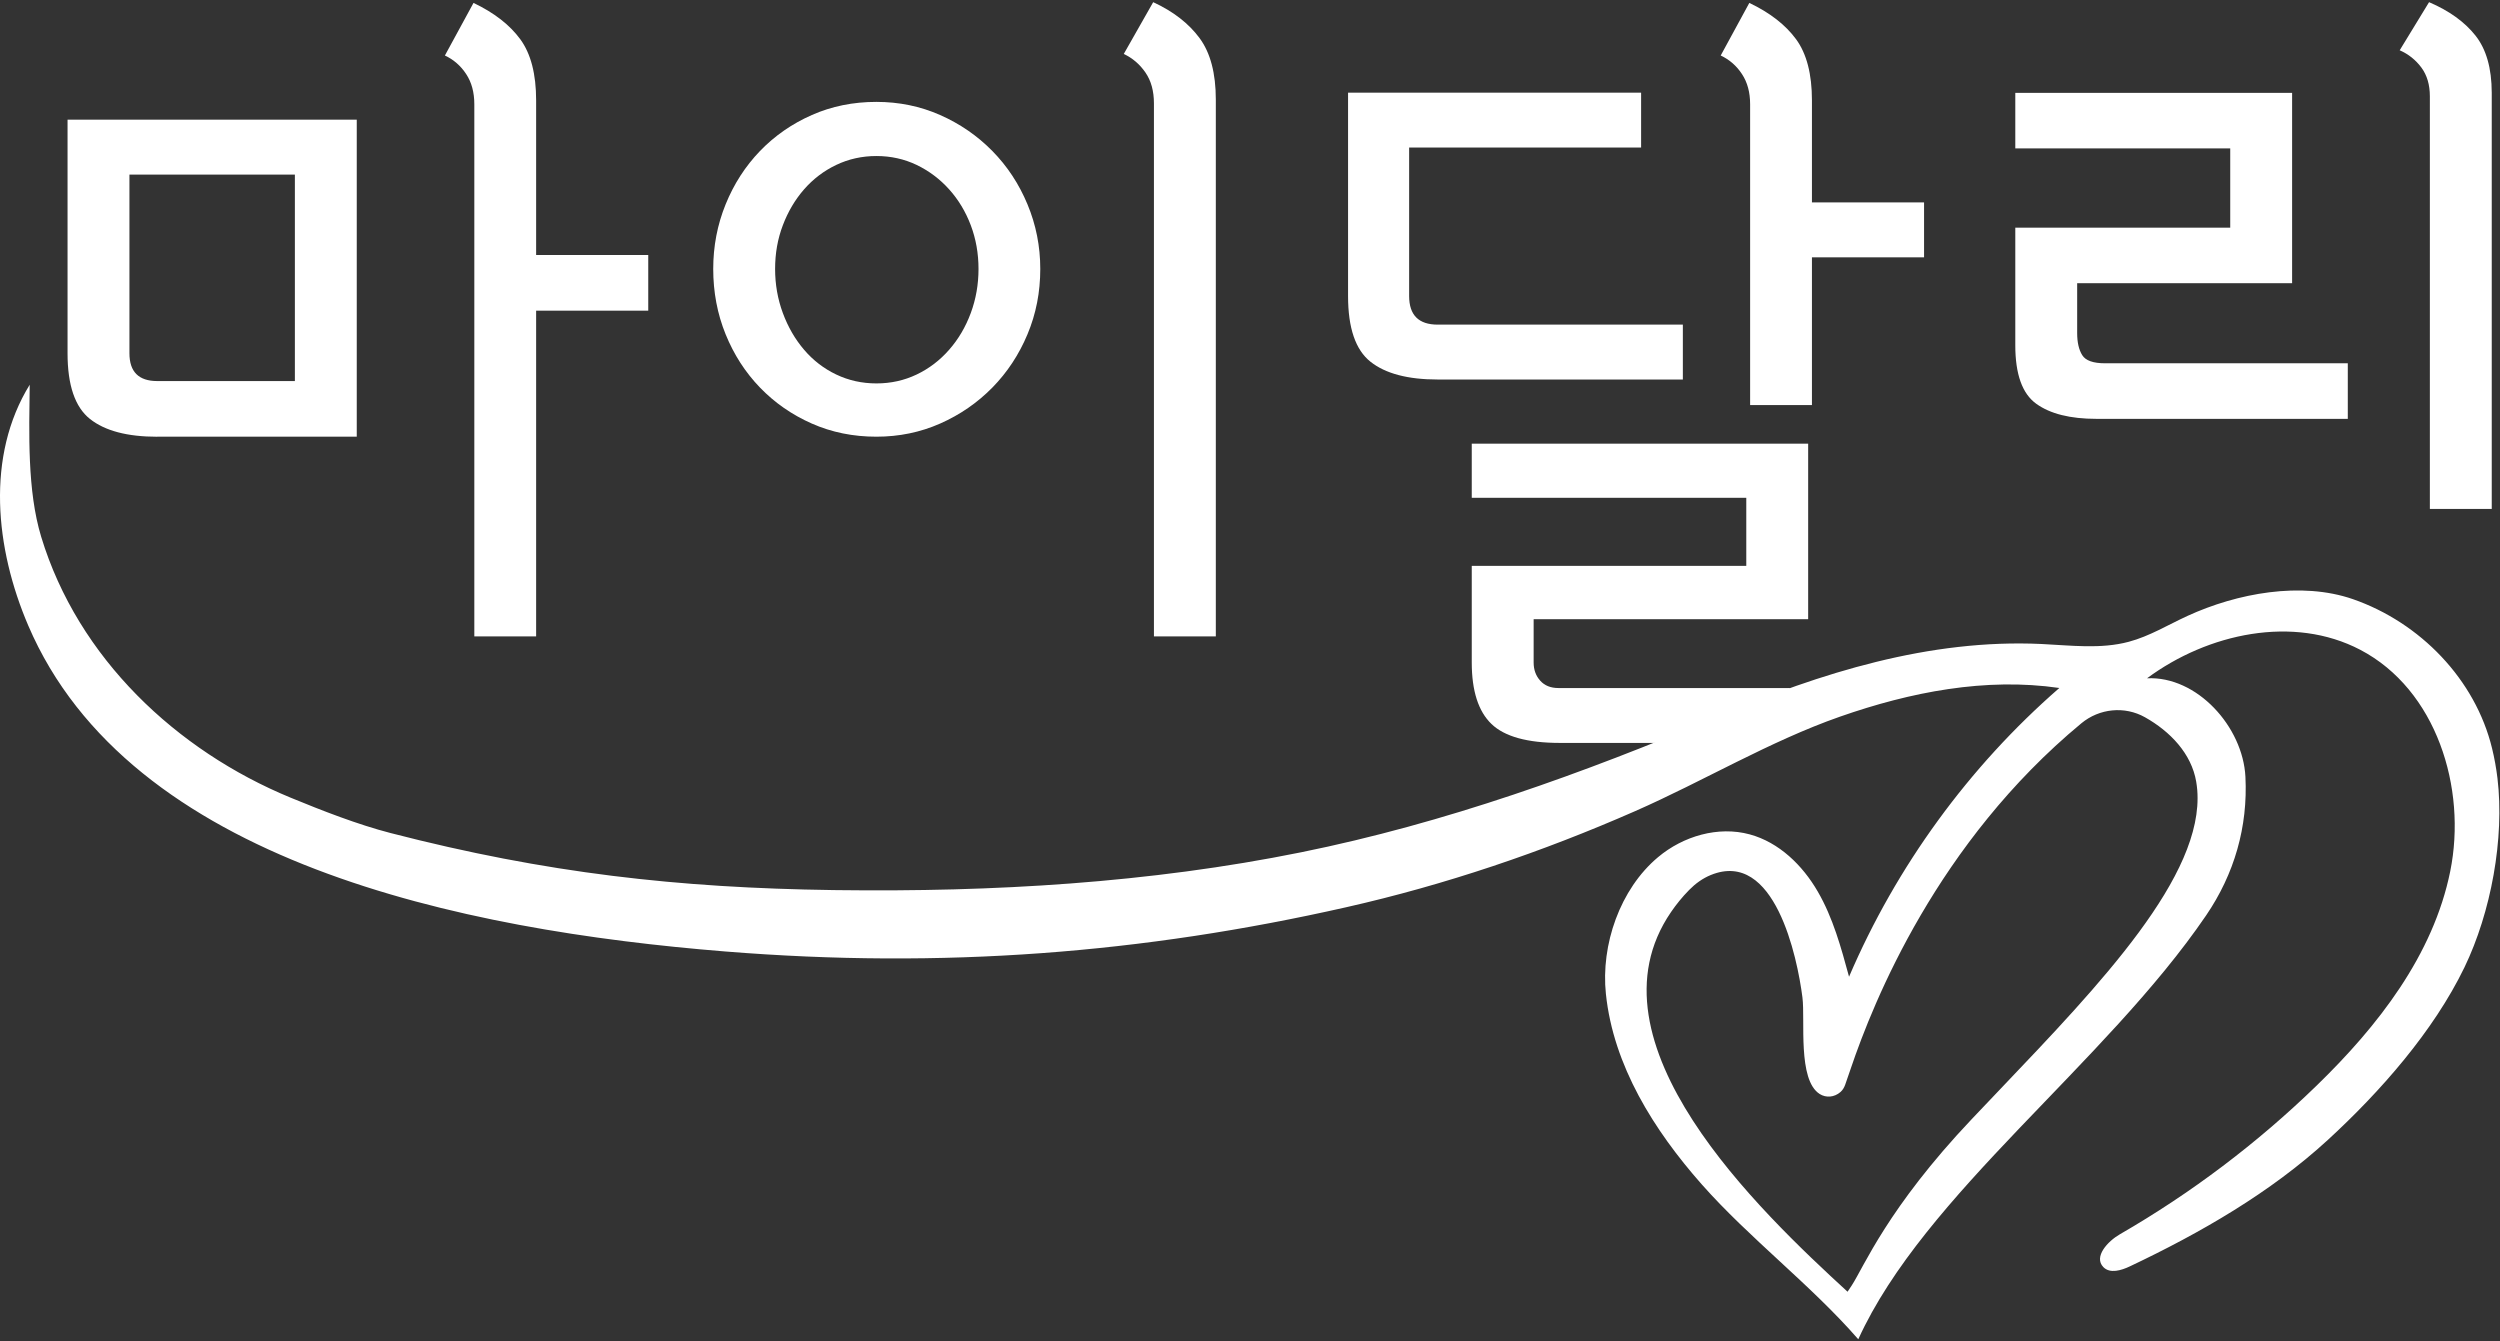
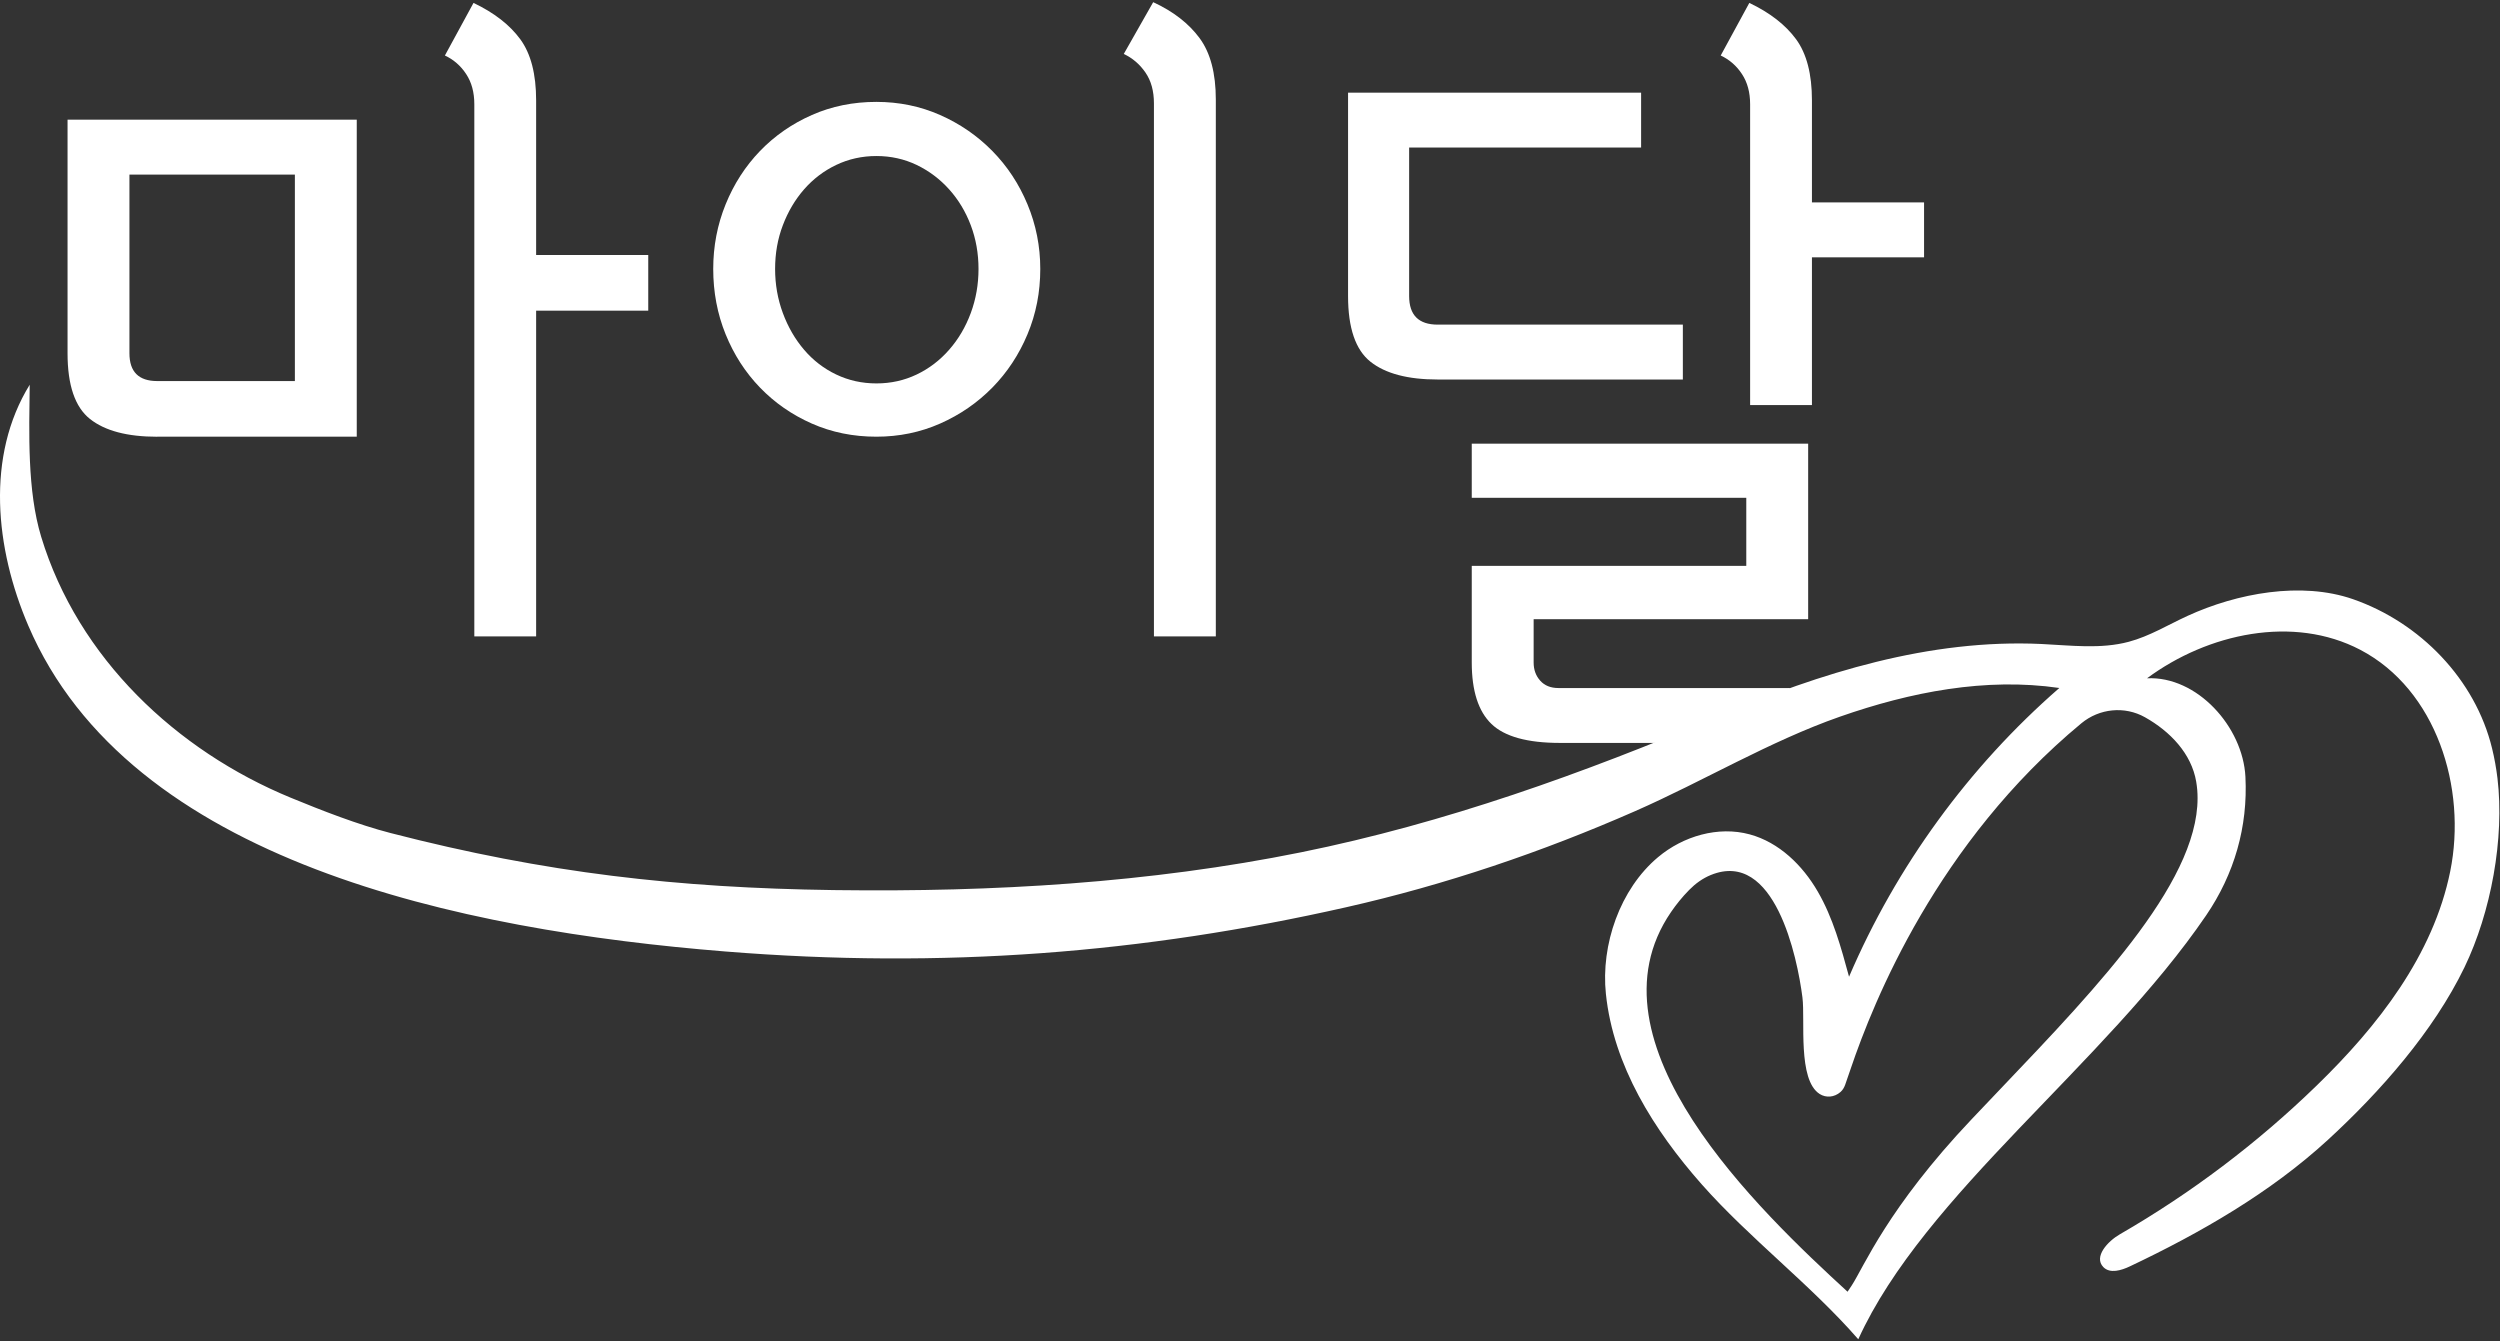
<svg xmlns="http://www.w3.org/2000/svg" width="287" height="154" viewBox="0 0 287 154" fill="none">
  <rect x="0" y="0" width="287" height="154" fill="#333333" stroke="none" />
  <path d="M18.052 50.138C14.622 50.138 12.047 49.46 10.329 48.097C8.611 46.735 7.755 44.22 7.755 40.553V13.738H40.956V50.132H18.052V50.138ZM14.859 40.553C14.859 42.686 15.925 43.746 18.052 43.746H33.852V20.045H14.859V40.553ZM61.548 73.062H54.452V11.967C54.452 10.605 54.142 9.453 53.517 8.505C52.898 7.557 52.081 6.846 51.074 6.372L54.359 0.334C56.723 1.46 58.514 2.849 59.731 4.508C60.943 6.167 61.548 8.505 61.548 11.52V29.275H74.419V35.668H61.548V73.062Z" fill="white" />
  <path d="M81.878 30.875C81.878 28.268 82.352 25.799 83.3 23.462C84.248 21.125 85.565 19.084 87.25 17.333C88.936 15.588 90.917 14.212 93.195 13.205C95.473 12.198 97.942 11.697 100.608 11.697C103.209 11.697 105.651 12.198 107.929 13.205C110.207 14.212 112.202 15.588 113.92 17.333C115.638 19.078 116.981 21.118 117.956 23.462C118.93 25.799 119.424 28.268 119.424 30.875C119.424 33.541 118.937 36.036 117.956 38.374C116.981 40.711 115.632 42.752 113.92 44.496C112.202 46.241 110.207 47.617 107.929 48.624C105.651 49.631 103.209 50.132 100.608 50.132C97.942 50.132 95.473 49.631 93.195 48.624C90.917 47.617 88.936 46.241 87.25 44.496C85.565 42.752 84.248 40.711 83.3 38.374C82.352 36.036 81.878 33.535 81.878 30.875ZM88.982 30.875C88.982 32.653 89.278 34.338 89.871 35.938C90.463 37.538 91.273 38.94 92.313 40.158C93.347 41.369 94.578 42.317 96 42.995C97.422 43.673 98.956 44.016 100.615 44.016C102.274 44.016 103.808 43.673 105.23 42.995C106.652 42.317 107.896 41.369 108.956 40.158C110.023 38.946 110.852 37.538 111.445 35.938C112.037 34.338 112.333 32.653 112.333 30.875C112.333 29.098 112.037 27.425 111.445 25.858C110.852 24.292 110.023 22.916 108.956 21.731C107.89 20.546 106.645 19.617 105.23 18.933C103.808 18.255 102.267 17.912 100.615 17.912C98.956 17.912 97.422 18.255 96 18.933C94.578 19.611 93.353 20.546 92.313 21.731C91.279 22.916 90.463 24.292 89.871 25.858C89.272 27.425 88.982 29.098 88.982 30.875ZM139.576 73.062H132.472V11.875C132.472 10.453 132.15 9.275 131.498 8.327C130.846 7.379 130.017 6.668 129.009 6.194L132.387 0.249C134.697 1.315 136.468 2.691 137.713 4.377C138.957 6.062 139.576 8.419 139.576 11.434V73.062Z" fill="white" />
  <path d="M193.192 43.568H165.054C161.624 43.568 159.05 42.89 157.332 41.527C155.613 40.164 154.757 37.65 154.757 33.983V10.638H188.399V16.938H161.769V33.983C161.769 36.175 162.862 37.268 165.054 37.268H193.192V43.568ZM205.588 78.987L194.699 85.287H179.077C175.35 85.287 172.73 84.563 171.223 83.115C169.715 81.667 168.958 79.31 168.958 76.058V64.964H200.473V57.15H168.958V50.935H207.577V71.087H176.062V76.058C176.062 76.887 176.312 77.578 176.819 78.144C177.319 78.704 178.017 78.987 178.906 78.987H205.588ZM208.018 46.498H200.914V11.967C200.914 10.605 200.605 9.453 199.979 8.505C199.36 7.557 198.544 6.846 197.537 6.372L200.822 0.334C203.185 1.46 204.976 2.849 206.194 4.508C207.405 6.167 208.011 8.505 208.011 11.52V23.238H220.882V29.539H208.011V46.498H208.018Z" fill="white" />
-   <path d="M269.533 41.705H241.659C240.296 41.705 239.427 41.396 239.039 40.77C238.65 40.145 238.459 39.302 238.459 38.236V32.515H263.134V10.658H231.356V17.037H256.031V26.135H231.356V39.638C231.356 42.956 232.153 45.188 233.752 46.346C235.352 47.505 237.656 48.084 240.678 48.084H269.527V41.705H269.533Z" fill="white" />
-   <path d="M284.182 4.08C282.938 2.513 281.167 1.236 278.856 0.249L275.485 5.772C276.492 6.213 277.315 6.872 277.974 7.754C278.625 8.636 278.948 9.736 278.948 11.052V58.427H286.052V10.637C286.045 7.833 285.426 5.654 284.182 4.08Z" fill="white" />
-   <path d="M152.42 60.27C152.413 60.283 152.42 60.283 152.42 60.27V60.27Z" fill="white" />
  <path d="M286.71 89.349C286.571 88.197 286.367 87.052 286.091 85.919C284.168 77.986 277.822 71.462 270.113 68.782C264.181 66.728 256.834 68.091 251.126 70.705C248.888 71.732 246.761 73.042 244.391 73.674C241.152 74.543 237.729 74.089 234.378 73.931C221.507 73.325 208.998 77.249 197.28 82.213C181.789 88.776 165.89 94.497 149.372 97.842C131.919 101.377 113.94 102.411 96.165 102.187C95.98 102.187 95.796 102.18 95.612 102.18C77.895 101.93 62.714 100.251 44.827 95.63C41.094 94.668 36.913 93.036 33.352 91.568C20.264 86.169 8.96 75.557 4.727 61.62C3.114 56.307 3.344 49.67 3.41 44.167C-1.64 52.363 -0.553 62.949 3.239 71.804C14.865 98.954 52.898 106.789 83.274 109.231C108.212 111.239 131.195 109.435 154.527 104.155C165.916 101.581 177.023 97.815 187.708 93.121C195.535 89.685 203.159 85.096 211.23 82.272C219.302 79.448 227.952 77.749 236.412 78.98C226.017 88.032 217.702 99.455 212.27 112.128C211.355 108.764 210.427 105.36 208.676 102.345C206.931 99.33 204.239 96.703 200.874 95.788C197.247 94.8 193.231 95.985 190.354 98.395C185.963 102.068 183.764 108.474 184.357 114.103C185.219 122.339 189.86 129.732 195.344 135.947C200.828 142.155 207.892 147.501 213.33 153.749C220.895 137.119 241.646 122.135 253.266 105.084C256.505 100.33 258.065 94.919 257.775 89.178C257.486 83.437 252.219 77.591 246.478 77.868C253.457 72.7 263.279 70.573 270.969 74.602C279.665 79.158 283.234 90.416 281.285 100.034C279.336 109.652 272.983 117.803 265.939 124.636C259.151 131.227 251.554 136.967 243.364 141.694C241.949 142.511 240.329 144.282 241.462 145.46C242.219 146.243 243.522 145.848 244.503 145.381C252.607 141.543 260.639 136.921 267.242 130.858C273.253 125.334 279.369 118.395 282.924 111.042C285.966 104.735 287.533 96.262 286.71 89.349ZM229.624 125.038C228.525 126.19 227.426 127.342 226.339 128.494C216.688 138.692 213.969 145.447 212.573 147.58C212.402 147.85 212.231 148.107 212.099 148.291C202.04 139.054 181.572 119.666 191.835 104.702C192.428 103.839 193.106 102.99 193.922 102.161C194.633 101.436 195.469 100.831 196.404 100.449C203.732 97.466 206.332 109.876 206.918 114.491C207.254 117.118 206.345 123.965 208.9 125.591C209.617 126.045 210.565 125.993 211.29 125.361C211.54 125.143 211.711 124.847 211.823 124.538C211.994 124.064 212.205 123.438 212.461 122.688C215.101 114.886 222.429 96.709 238.94 83.035C241.007 81.324 243.911 81.028 246.248 82.344C249.118 83.957 251.58 86.498 252.127 89.751C252.179 90.067 252.219 90.383 252.245 90.699C253.029 100.508 241.132 112.971 229.624 125.038Z" fill="white" />
</svg>